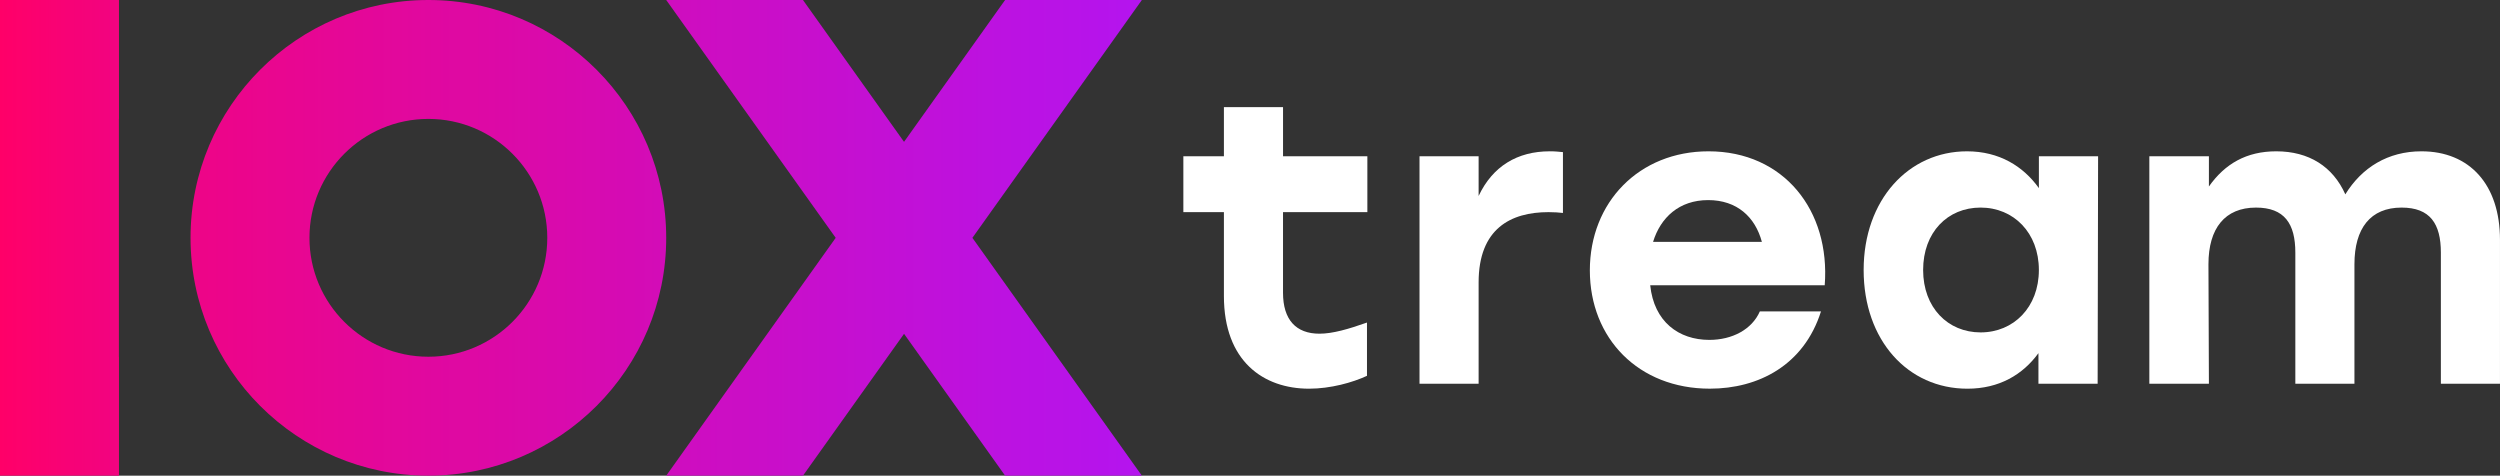
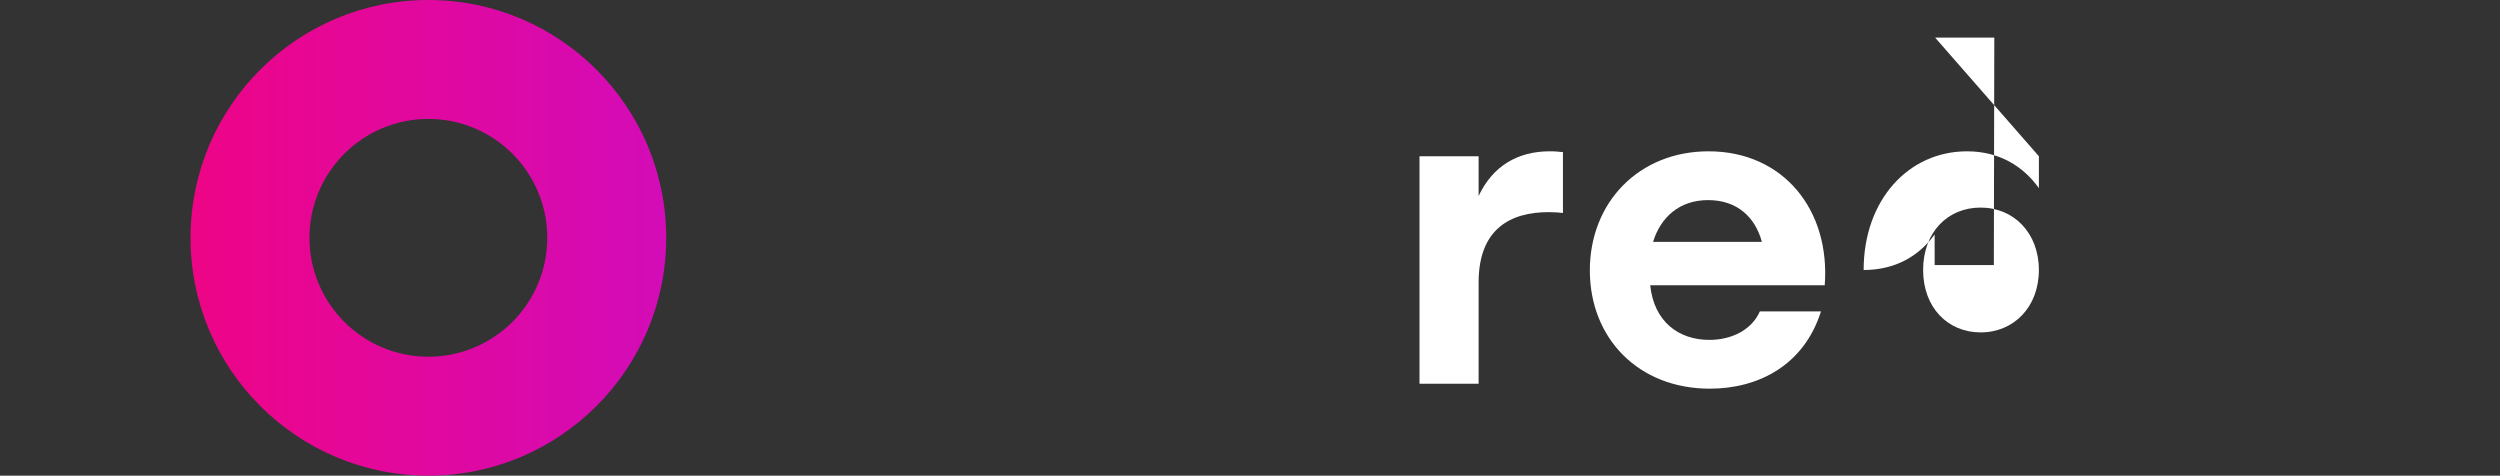
<svg xmlns="http://www.w3.org/2000/svg" xmlns:xlink="http://www.w3.org/1999/xlink" id="Camada_2" data-name="Camada 2" viewBox="0 0 1367.85 260.26">
  <rect x="0" y="0" width="1367.85" height="260.26" fill="#333333" stroke="none" />
  <defs>
    <style>
      .cls-1 {
        fill: #fff;
      }

      .cls-2 {
        fill: url(#Gradiente_sem_nome_18-3);
      }

      .cls-3 {
        fill: url(#Gradiente_sem_nome_18);
      }

      .cls-4 {
        fill: url(#Gradiente_sem_nome_18-2);
      }
    </style>
    <linearGradient id="Gradiente_sem_nome_18" data-name="Gradiente sem nome 18" x1="0" y1="130.14" x2="358.04" y2="130.14" gradientUnits="userSpaceOnUse">
      <stop offset="0" stop-color="#ff0068" />
      <stop offset="1" stop-color="#b414ef" />
    </linearGradient>
    <linearGradient id="Gradiente_sem_nome_18-2" data-name="Gradiente sem nome 18" x1="-58.41" y1="130.13" x2="657.3" y2="130.13" xlink:href="#Gradiente_sem_nome_18" />
    <linearGradient id="Gradiente_sem_nome_18-3" data-name="Gradiente sem nome 18" x1="-90.95" y1="130.13" x2="624.76" y2="130.13" xlink:href="#Gradiente_sem_nome_18" />
  </defs>
  <g id="Camada_1-2" data-name="Camada 1">
    <g>
      <g>
-         <path class="cls-3" d="M65.1,65.06V.01H0v260.25h65.1v-65.07h-.05V65.06h.05Z" />
        <path class="cls-4" d="M364.51,130.13c0,71.83-58.3,130.12-130.13,130.12s-130.13-58.3-130.13-130.12S162.55,0,234.38,0s130.13,58.3,130.13,130.13ZM234.38,65.06c-35.91,0-65.06,29.15-65.06,65.06s29.15,65.06,65.06,65.06,65.06-29.15,65.06-65.06-29.15-65.06-65.06-65.06Z" />
-         <path class="cls-2" d="M624.76,0l-92.72,130.13,92.72,130.12h-74.82l-55.3-77.61-55.3,77.61h-74.82l92.72-130.12L364.51,0h74.82l55.3,77.61L549.93,0h74.82Z" />
      </g>
      <g>
-         <path class="cls-1" d="M748.14,116.08v-30.58h-46.14v-26.9h-32.35v26.9h-22.19v30.58h22.19v45.9c0,35.74,21.7,50.69,46.59,50.69,11.75,0,23.79-3.36,31.69-7.04v-29.15c-10.19,3.6-18.79,6.1-26,6.1-12.9,0-19.94-7.7-19.94-22.4v-44.1h46.14Z" />
        <path class="cls-1" d="M847.91,82.79c-17.65,0-31.24,8.15-38.9,24.44v-21.74h-32.34v124.47h32.34v-55.44c0-29.44,17.61-38.45,38.24-38.45,3.6,0,5.4.2,7.9.45v-33.29c-2.05-.2-4.3-.45-7.25-.45Z" />
        <path class="cls-1" d="M934.8,82.79c-38,0-64.93,27.84-64.93,65.14s26.69,64.73,65.63,64.73c26.69,0,51.55-12.9,60.84-42.29h-33.45c-4.34,9.95-15.19,15.6-27.64,15.6-16.75,0-30.3-9.95-32.35-29.89h95.48c3.15-40.94-22.4-73.29-63.58-73.29ZM904.46,132.33c4.09-13.31,14.29-22.85,30.13-22.85s25.75,9.29,29.4,22.85h-59.53Z" />
-         <path class="cls-1" d="M1115.56,85.49v17.44c-8.6-12-21.7-20.14-39.35-20.14-31.89,0-56.54,26.49-56.54,64.94s24.16,64.94,56.79,64.94c17.4,0,30.3-7.7,38.85-19.45v16.75h32.39l.25-124.47h-32.39ZM1083.66,181.87c-17.89,0-31.44-13.55-31.44-34.15s13.35-34.15,31.44-34.15,31.89,13.8,31.89,34.15-13.8,34.15-31.89,34.15Z" />
-         <path class="cls-1" d="M1324.86,82.79c-18.3,0-32.59,8.84-41.64,23.54-6.8-15.19-19.9-23.54-37.79-23.54-16.3,0-28.05,6.8-36.85,19.24v-16.54h-32.59v124.47h32.59l-.25-65.39c0-19.69,9.05-30.99,26-30.99,15.6,0,21.54,8.8,21.54,24.65v71.73h32.34v-65.39c0-19.69,8.8-30.99,25.79-30.99,15.6,0,21.5,8.8,21.5,24.65v71.73h32.34v-78.73c0-30.13-16.5-48.44-42.99-48.44Z" />
+         <path class="cls-1" d="M1115.56,85.49v17.44c-8.6-12-21.7-20.14-39.35-20.14-31.89,0-56.54,26.49-56.54,64.94c17.4,0,30.3-7.7,38.85-19.45v16.75h32.39l.25-124.47h-32.39ZM1083.66,181.87c-17.89,0-31.44-13.55-31.44-34.15s13.35-34.15,31.44-34.15,31.89,13.8,31.89,34.15-13.8,34.15-31.89,34.15Z" />
      </g>
    </g>
  </g>
</svg>